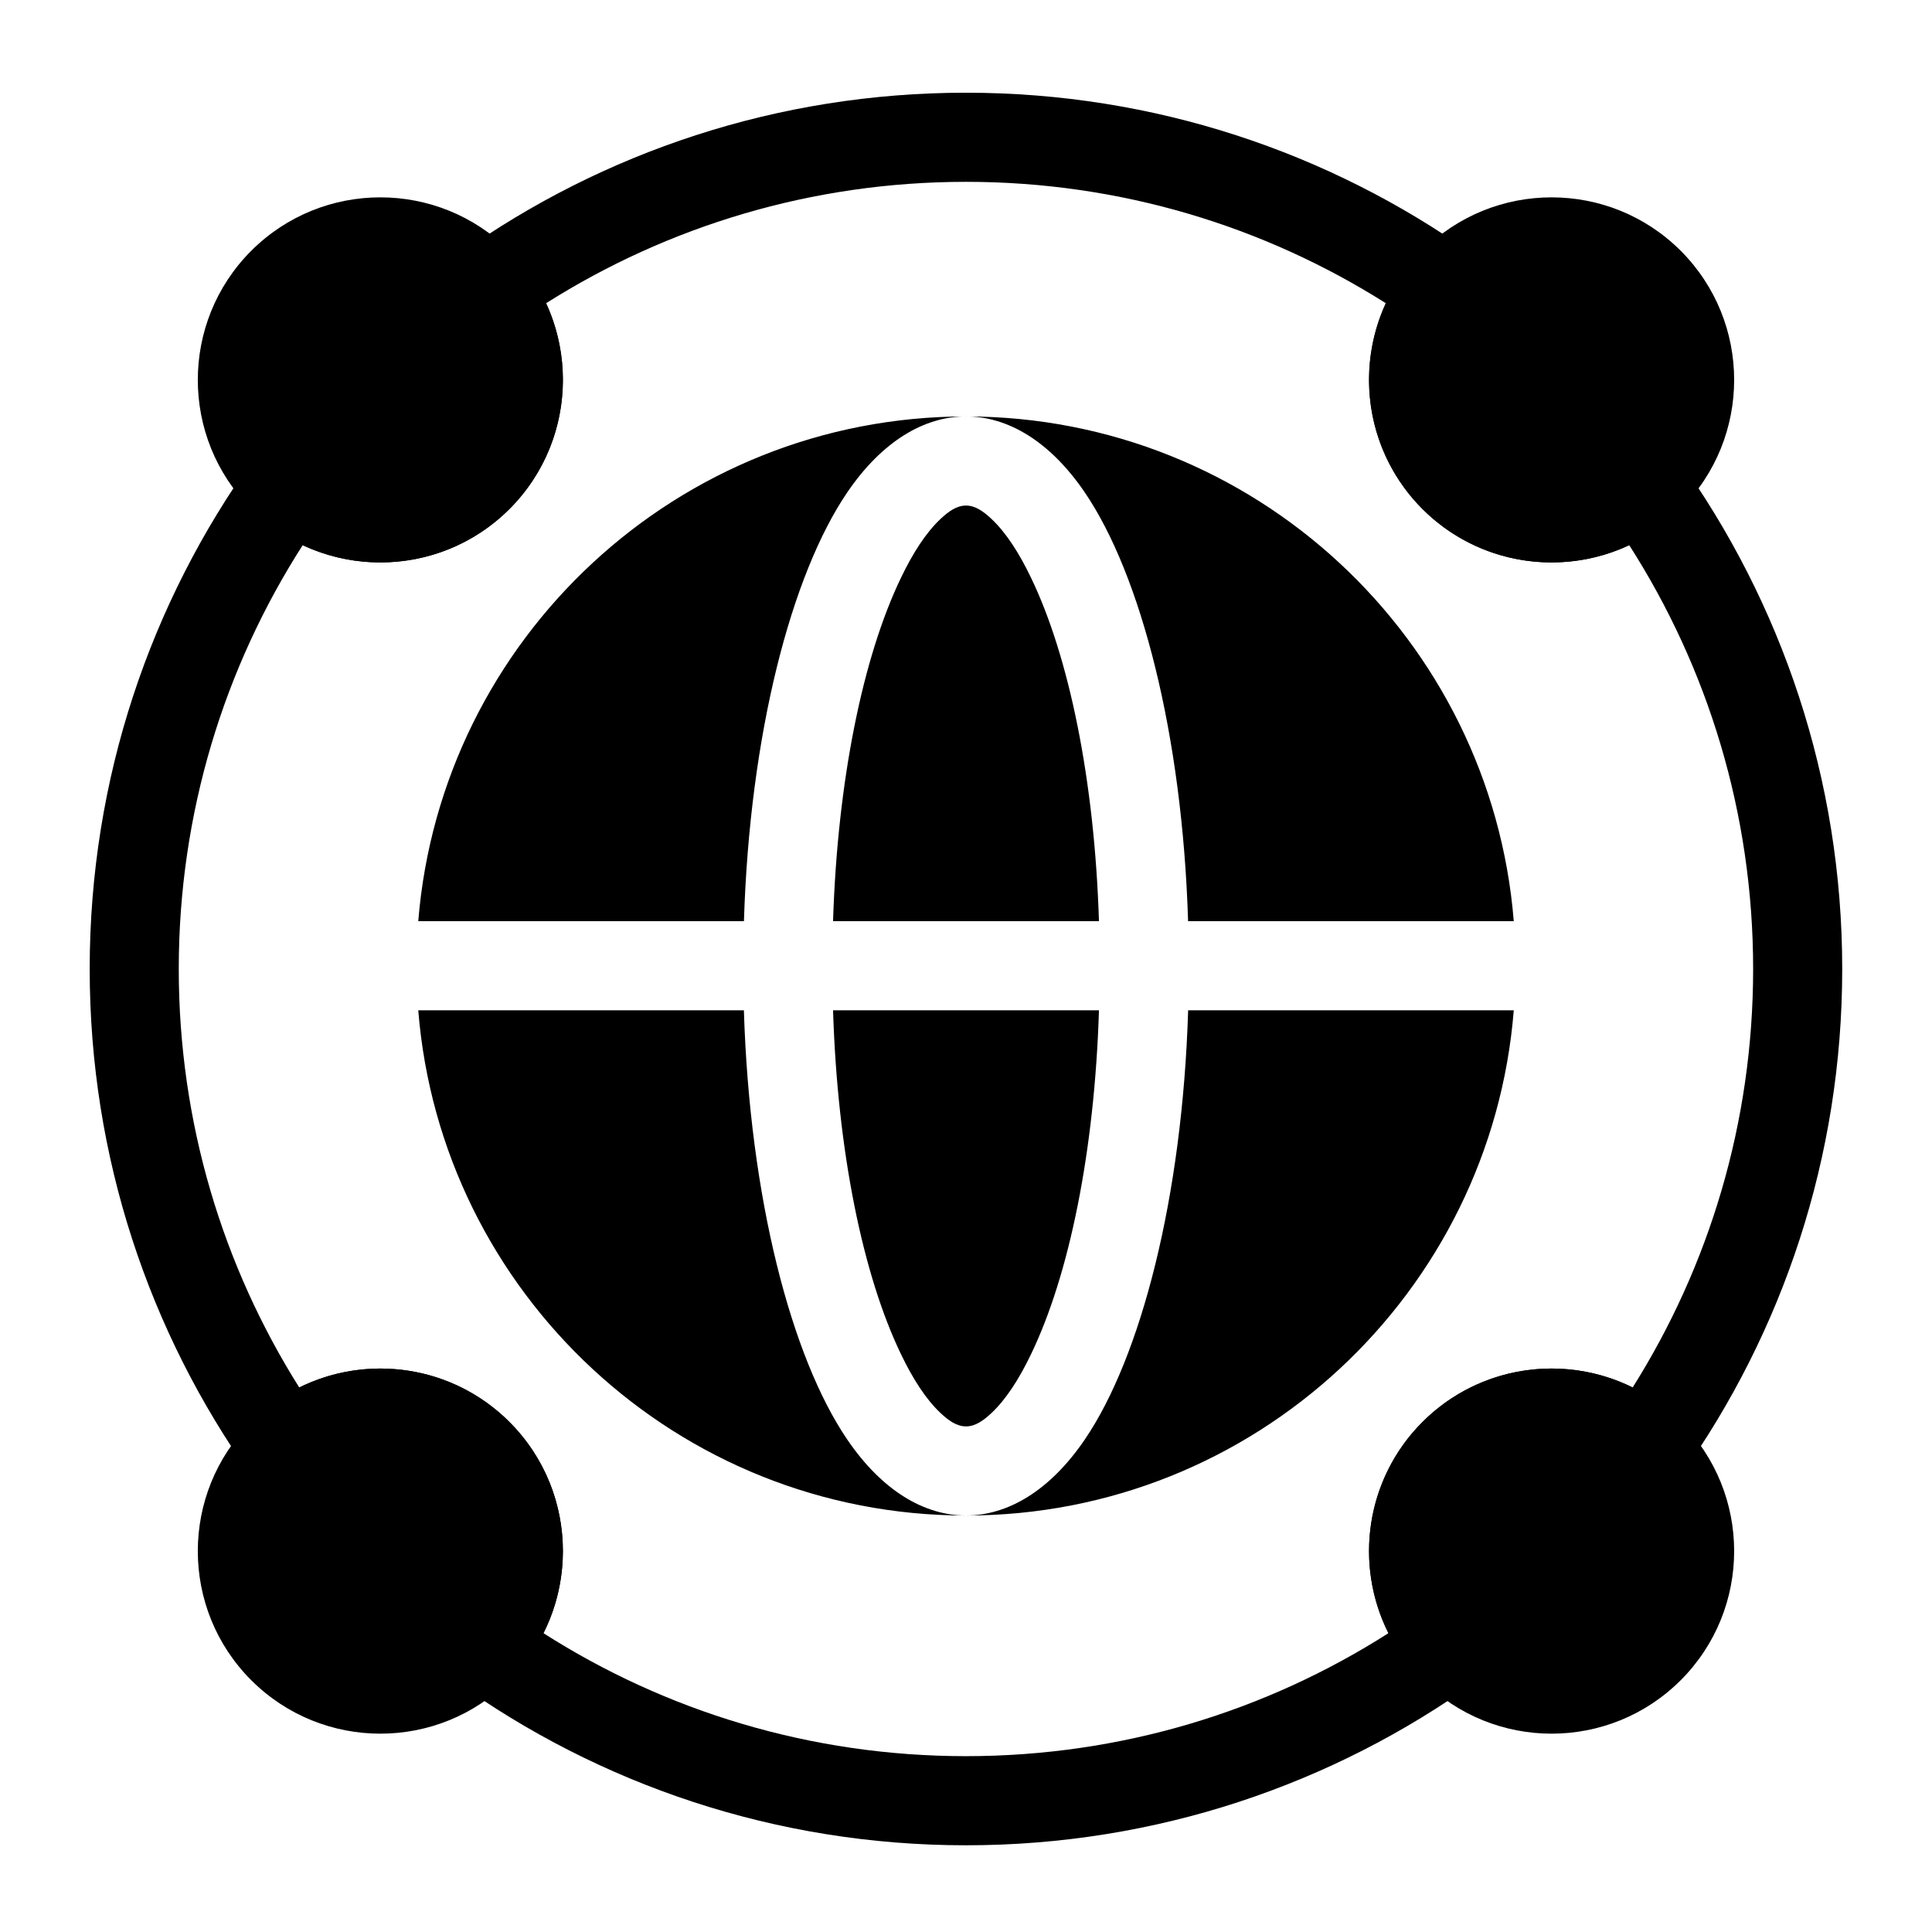
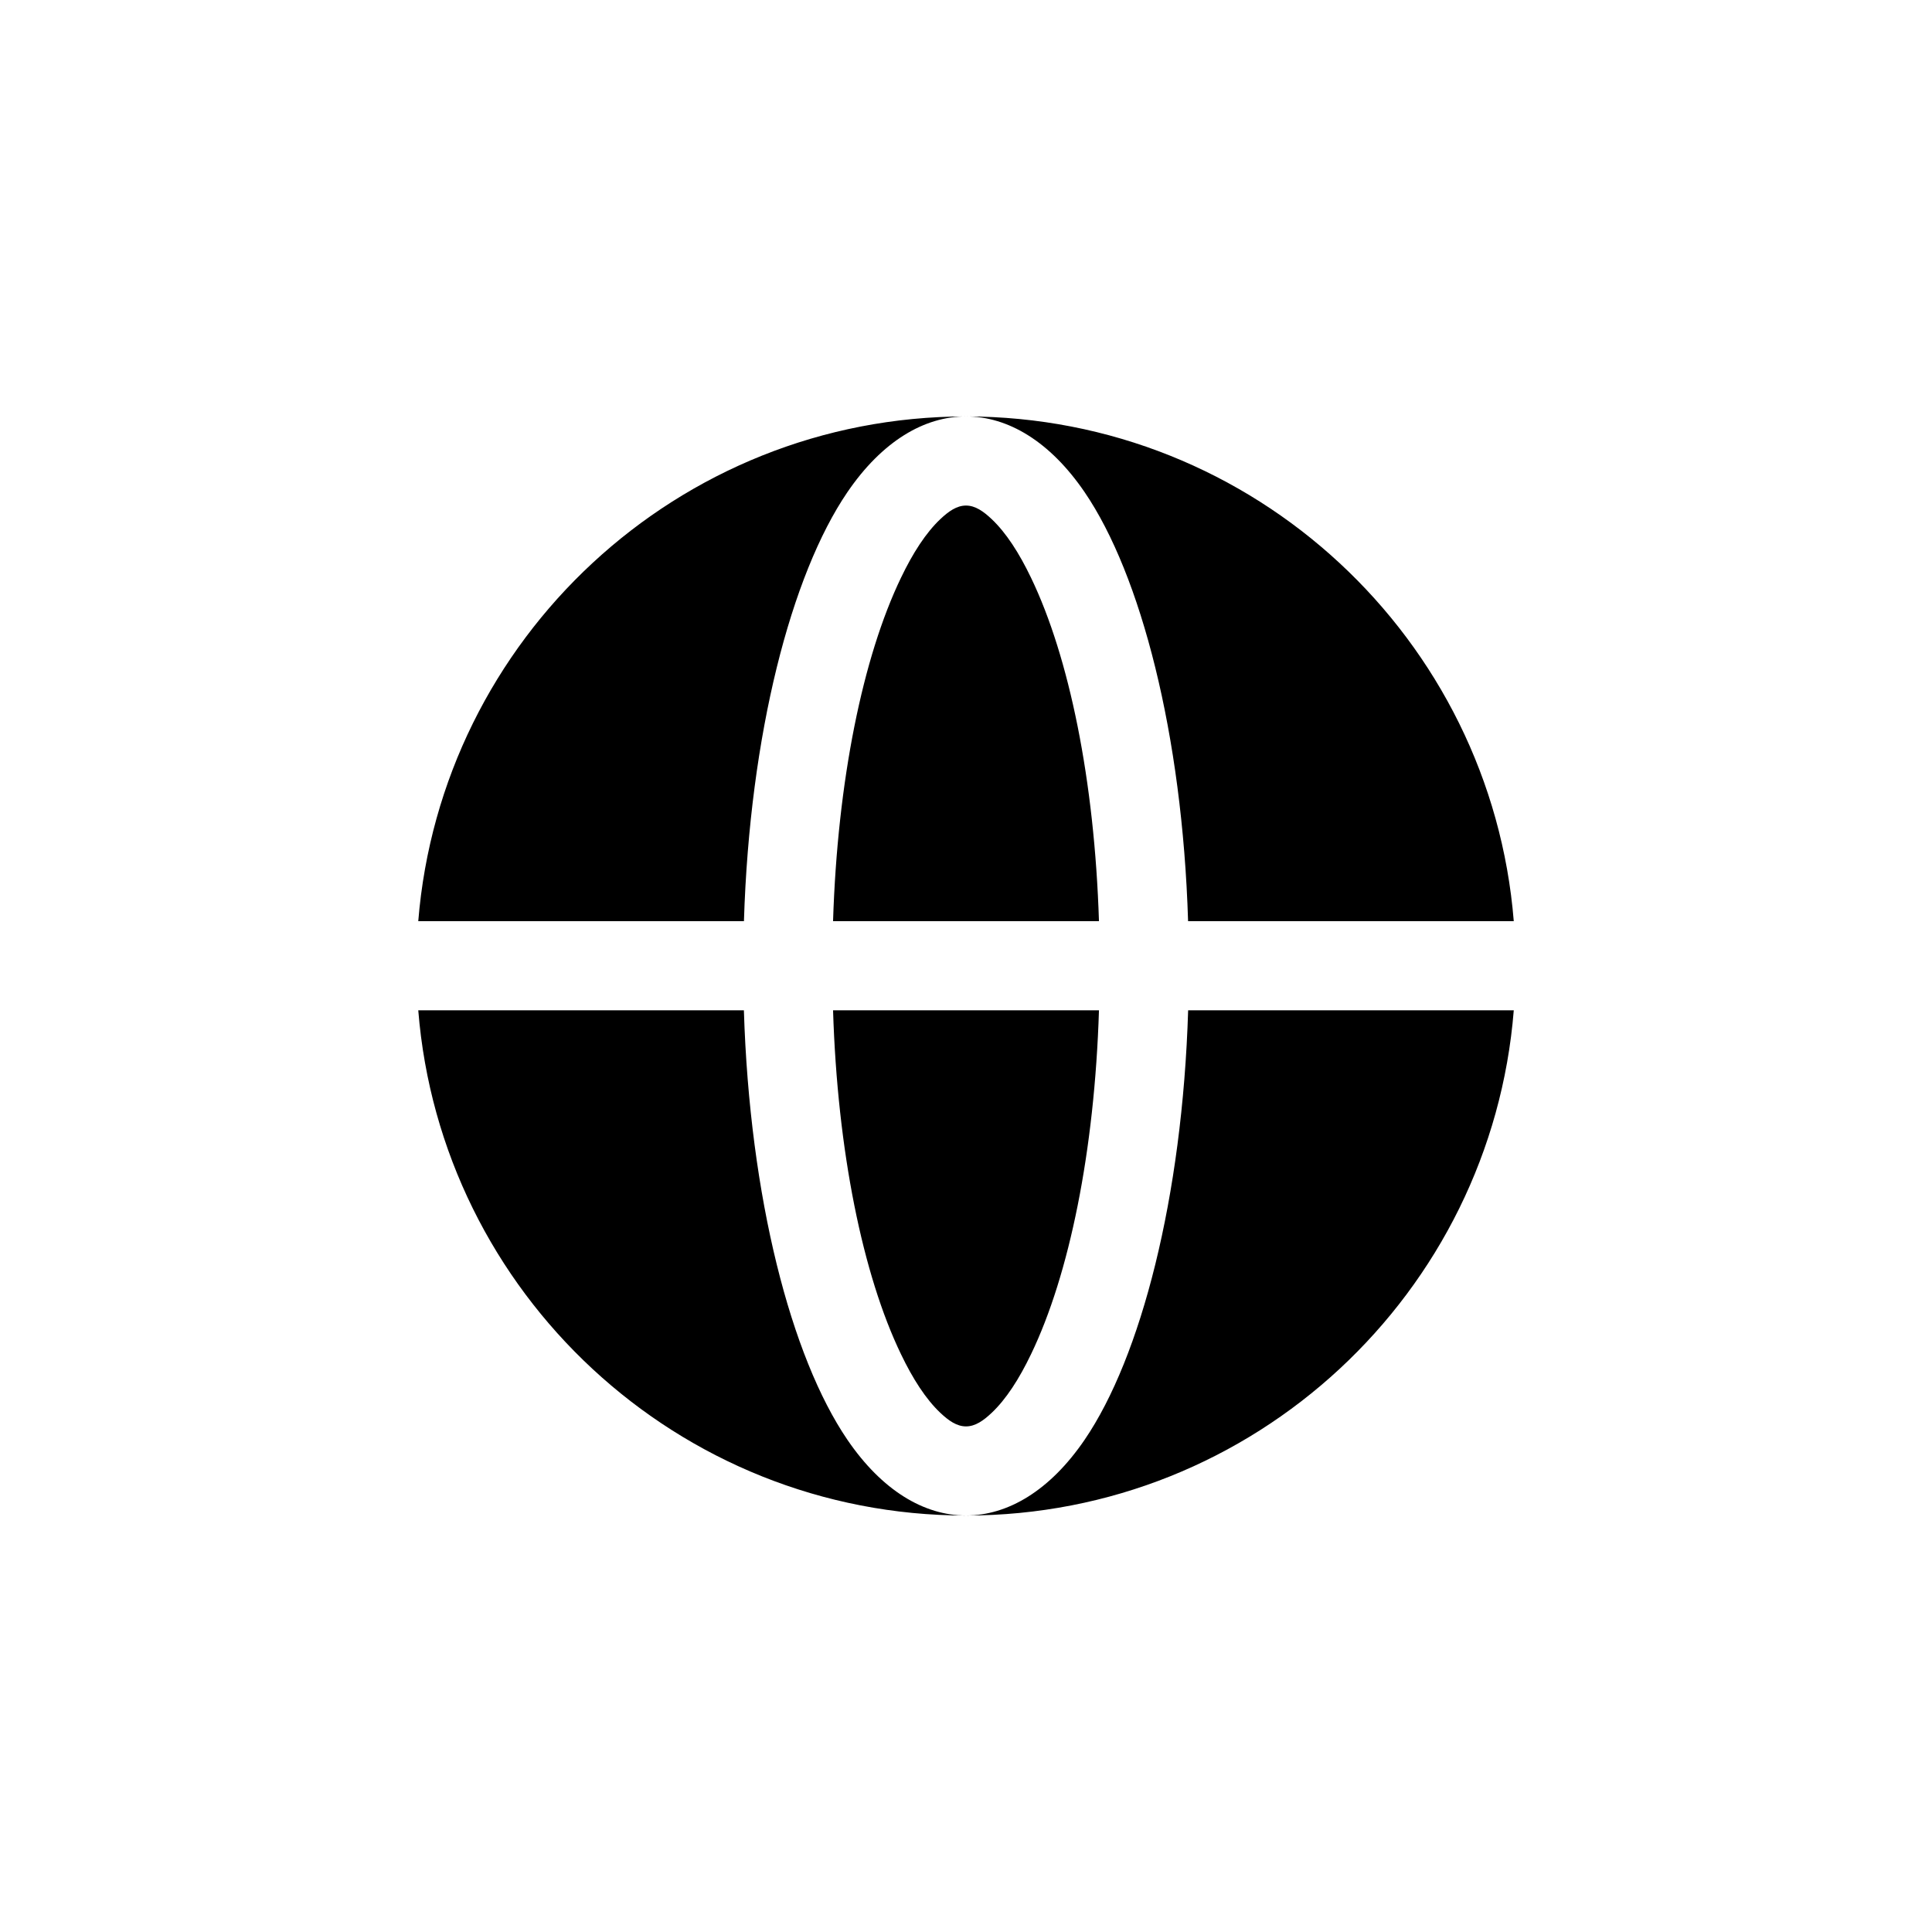
<svg xmlns="http://www.w3.org/2000/svg" fill="#000000" width="800px" height="800px" version="1.1" viewBox="144 144 512 512">
  <g fill-rule="evenodd">
-     <path d="m589.41 210.46c-18.895-18.879-49.547-18.879-68.438 0-18.879 18.895-18.879 49.547 0 68.438 18.895 18.879 49.547 18.879 68.438 0 18.879-18.895 18.879-49.547 0-68.438z" />
-     <path d="m589.41 589.27c18.879-18.879 18.879-49.547 0-68.422-18.895-18.895-49.547-18.895-68.438 0-18.879 18.879-18.879 49.547 0 68.422 18.895 18.895 49.547 18.895 68.438 0z" />
-     <path d="m210.58 589.27c18.895 18.895 49.547 18.895 68.438 0 18.879-18.879 18.879-49.547 0-68.422-18.895-18.895-49.547-18.895-68.438 0-18.879 18.879-18.879 49.547 0 68.422z" />
-     <path d="m265.81 211.3c-2.707 1.922-4.488 4.879-4.894 8.172-0.41 3.289 0.598 6.613 2.738 9.133 8.312 9.73 7.856 24.387-1.34 33.582-9.227 9.227-23.961 9.652-33.691 1.242-2.504-2.172-5.809-3.18-9.102-2.801-3.305 0.395-6.281 2.141-8.219 4.832-27.395 38.133-43.531 84.859-43.531 135.34 0 49.957 15.809 96.242 42.684 134.12 1.953 2.769 5.008 4.566 8.375 4.914 3.371 0.363 6.738-0.738 9.242-3.039 9.715-8.91 24.828-8.66 34.242 0.738 9.445 9.461 9.668 24.656 0.645 34.371-2.297 2.488-3.434 5.84-3.102 9.211 0.348 3.371 2.109 6.438 4.863 8.422 38.102 27.363 84.828 43.484 135.27 43.484 50.445 0 97.172-16.121 135.27-43.484 2.754-1.984 4.519-5.055 4.863-8.422 0.332-3.371-0.805-6.723-3.102-9.211-9.02-9.715-8.801-24.906 0.645-34.371 9.414-9.398 24.527-9.652 34.242-0.738 2.504 2.297 5.871 3.402 9.242 3.039 3.371-0.348 6.422-2.141 8.375-4.914 26.875-37.879 42.684-84.168 42.684-134.12 0-50.477-16.137-97.203-43.531-135.34-1.938-2.691-4.914-4.441-8.219-4.832-3.289-0.379-6.598 0.629-9.102 2.801-9.73 8.406-24.465 7.981-33.691-1.242-9.195-9.195-9.652-23.852-1.34-33.582 2.141-2.519 3.148-5.84 2.738-9.133-0.41-3.289-2.188-6.25-4.879-8.172-37.91-26.906-84.23-42.73-134.2-42.73-49.973 0-96.289 15.824-134.19 42.73zm22.922 13.051c32.211-20.371 70.359-32.164 111.26-32.164s79.051 11.793 111.26 32.164c-8.25 17.887-5.023 39.801 9.715 54.539 14.816 14.801 36.855 17.996 54.789 9.574 20.781 32.449 32.844 70.988 32.844 112.33 0 40.746-11.699 78.766-31.93 110.9-18.09-8.957-40.637-5.918-55.703 9.148-15.129 15.129-18.137 37.816-9.02 55.969-32.355 20.641-70.77 32.59-111.96 32.59s-79.602-11.949-111.96-32.59c9.117-18.152 6.109-40.84-9.02-55.969-15.066-15.066-37.613-18.105-55.703-9.148-20.23-32.133-31.93-70.156-31.93-110.9 0-41.344 12.059-79.887 32.844-112.32 17.934 8.406 39.973 5.211 54.789-9.59 14.738-14.738 17.965-36.652 9.715-54.539z" />
-     <path d="m210.58 210.46c-18.879 18.895-18.879 49.547 0 68.438 18.895 18.879 49.547 18.879 68.438 0 18.879-18.895 18.879-49.547 0-68.438-18.895-18.879-49.547-18.879-68.438 0z" />
    <path d="m458.87 411.74c-1.527 49.625-12.531 91.93-27.41 113.78-9.211 13.523-20.371 20.105-31.457 20.105-11.082 0-22.246-6.582-31.457-20.105-14.879-21.852-25.883-64.156-27.41-113.78h-86.293c5.984 74.895 68.738 133.89 145.16 133.89s139.18-58.992 145.16-133.89zm-23.633 0c-1.164 37.359-7.871 70.109-17.996 91.125-3.164 6.598-6.613 11.934-10.422 15.539-2.203 2.078-4.359 3.606-6.816 3.606s-4.613-1.527-6.816-3.606c-3.809-3.606-7.258-8.941-10.422-15.539-10.125-21.02-16.832-53.766-17.996-91.125zm-94.086-23.617c1.527-49.562 12.531-91.82 27.395-113.66 9.211-13.523 20.371-20.105 31.457-20.105 11.082 0 22.246 6.582 31.457 20.105 14.863 21.836 25.867 64.094 27.395 113.66h86.309c-6.047-74.832-68.785-133.76-145.16-133.76s-139.11 58.93-145.16 133.76zm23.617 0c1.18-37.297 7.887-69.996 17.996-91 3.164-6.598 6.613-11.934 10.422-15.539 2.203-2.078 4.359-3.606 6.816-3.606s4.613 1.527 6.816 3.606c3.809 3.606 7.258 8.941 10.422 15.539 10.109 21.004 16.816 53.703 17.996 91z" />
  </g>
</svg>